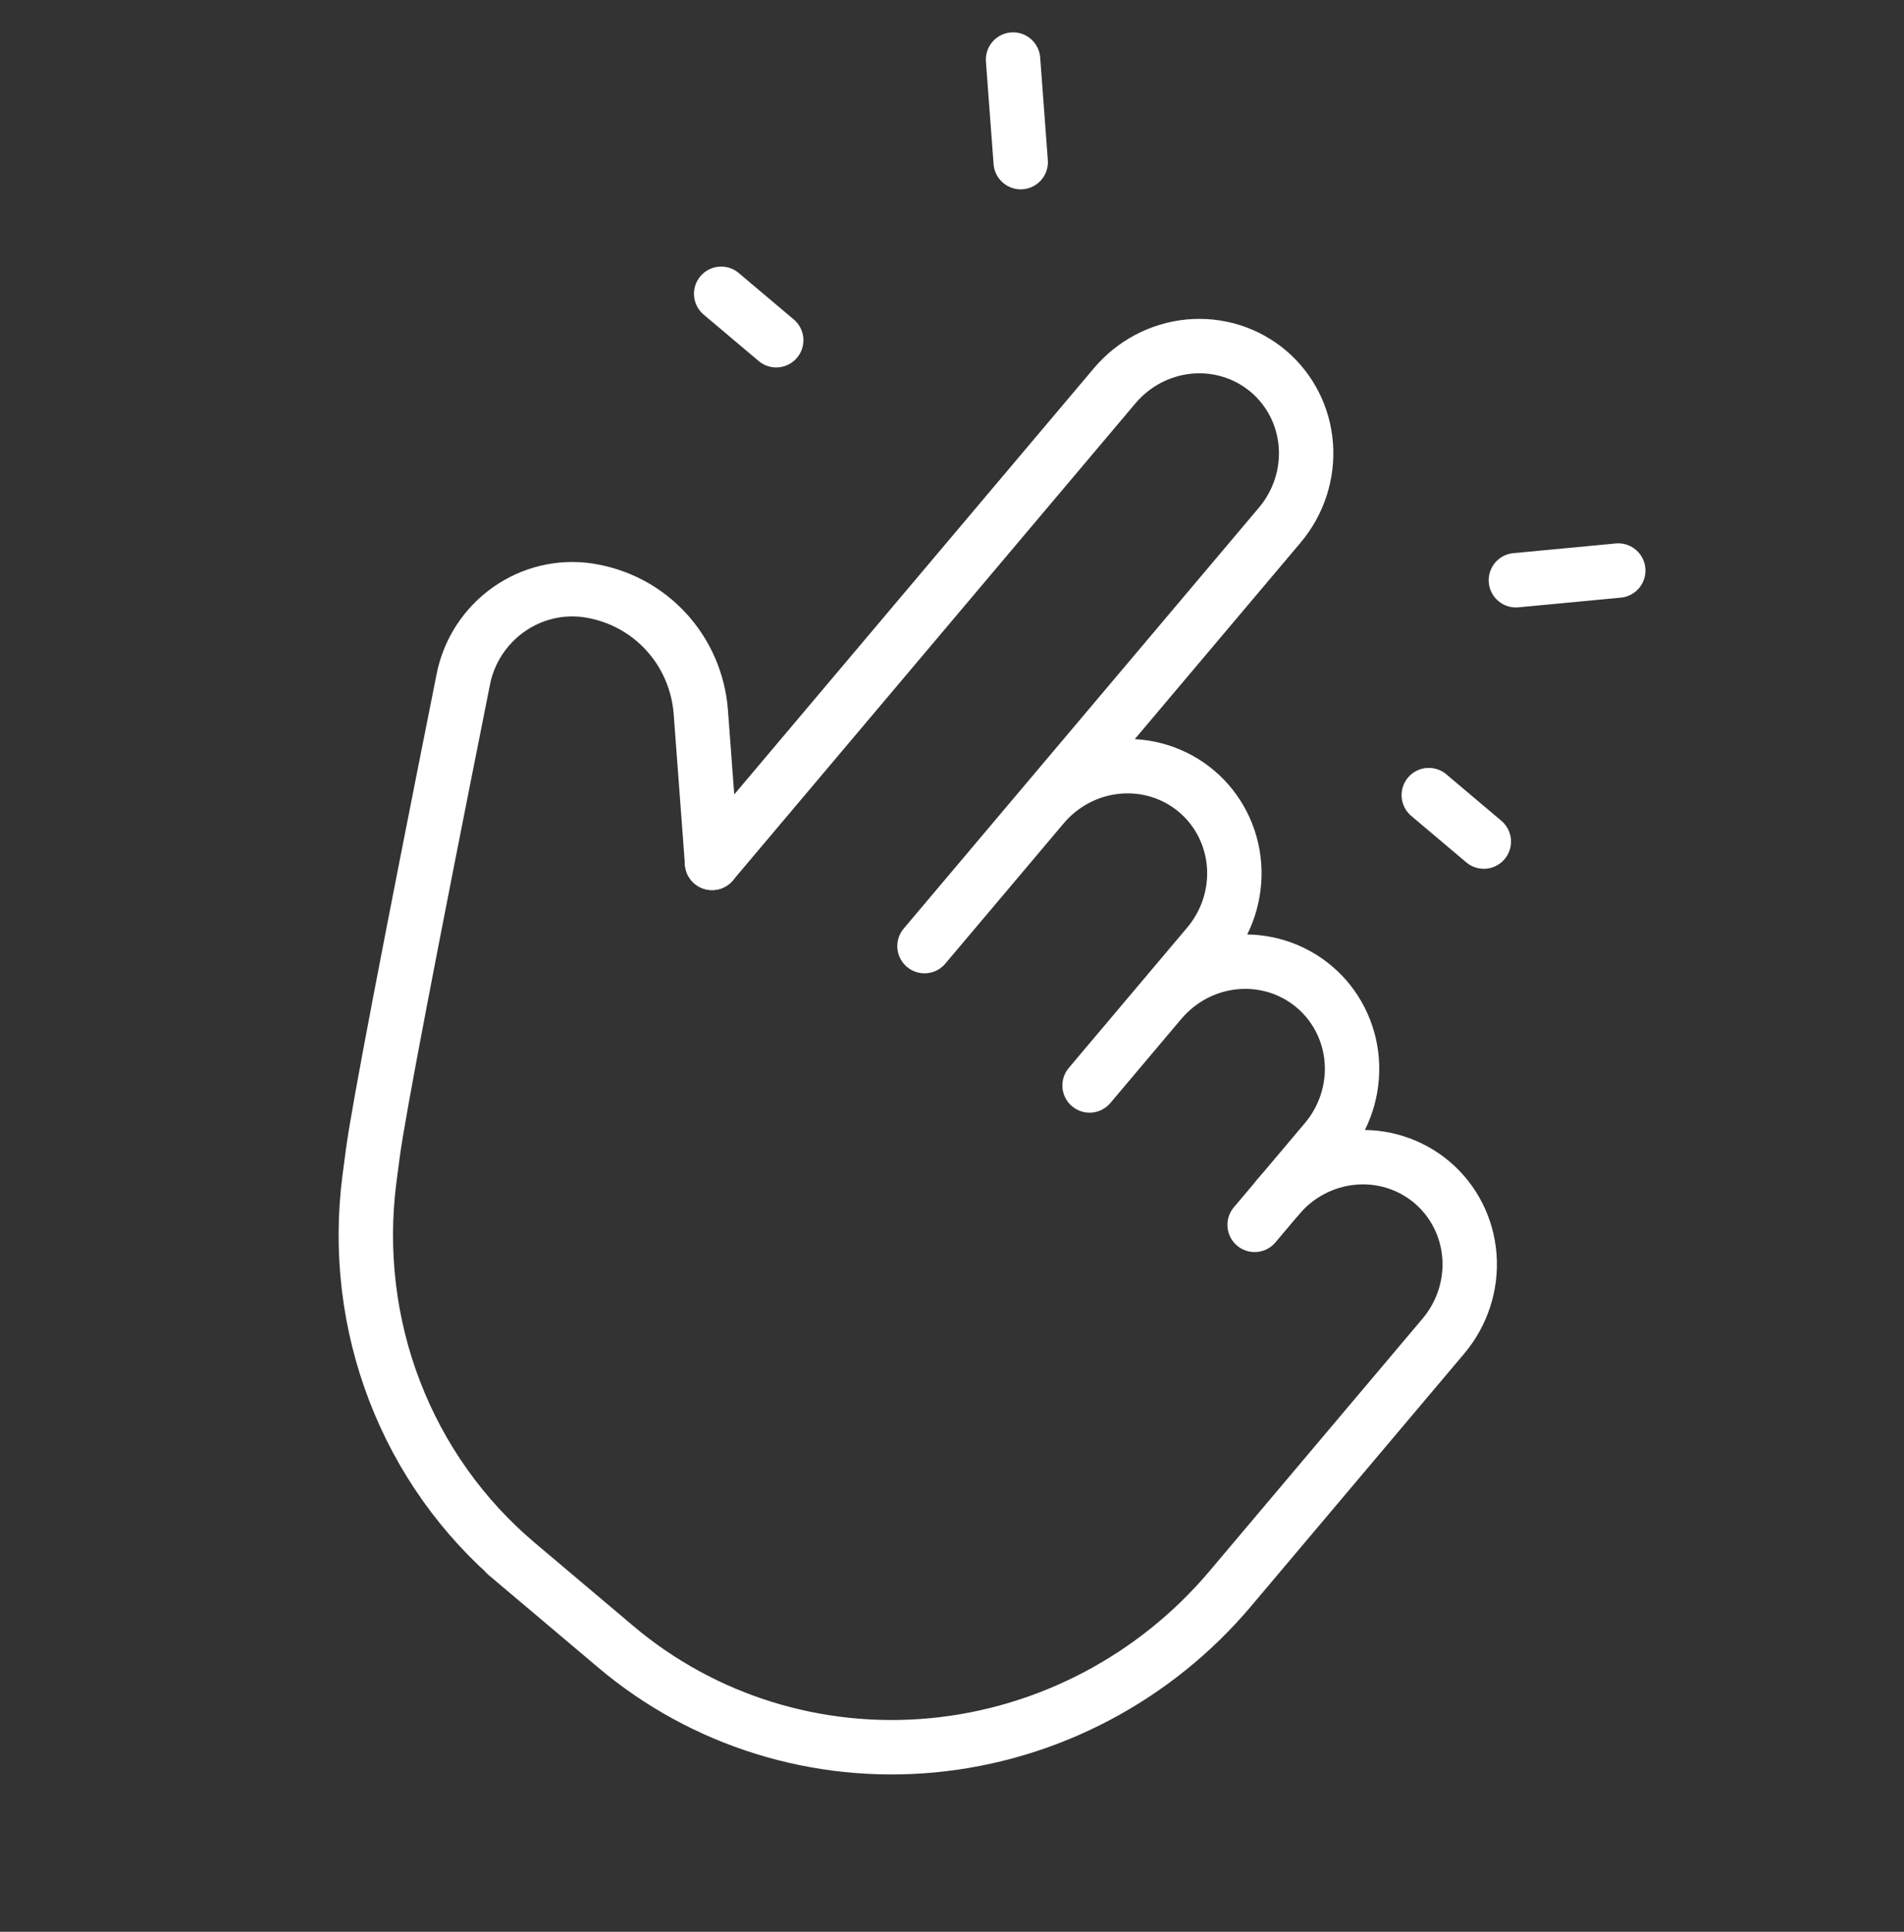
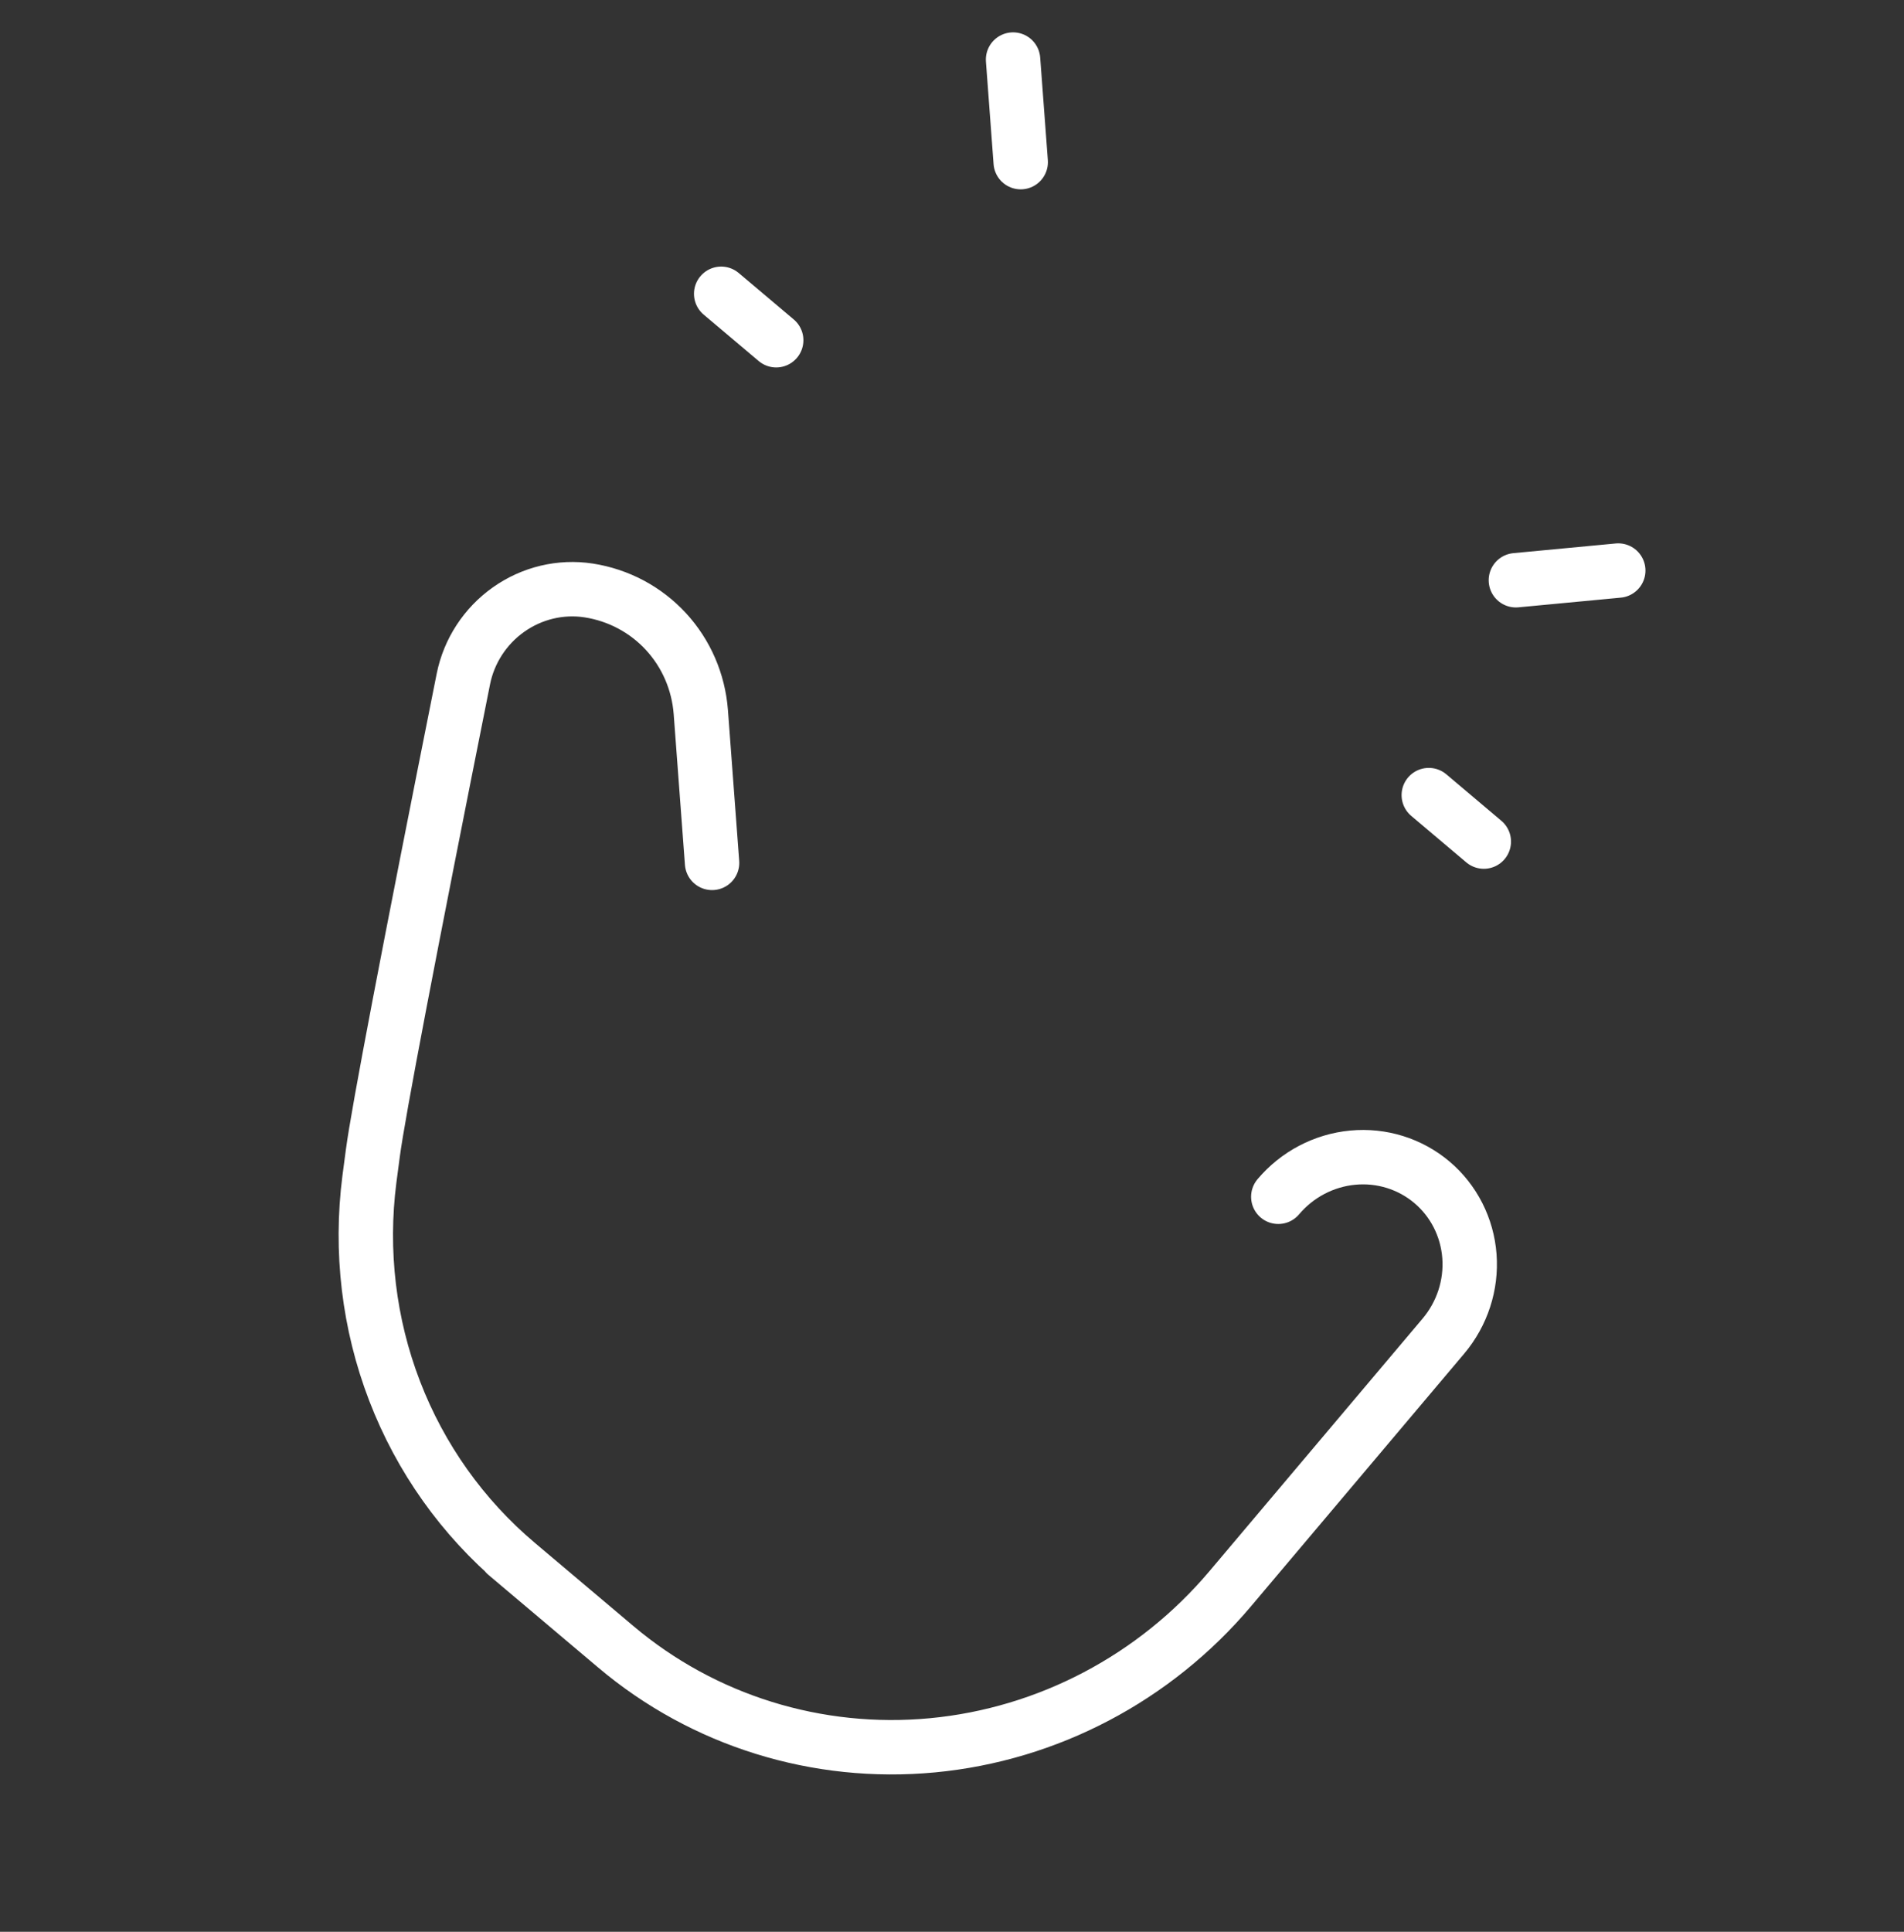
<svg xmlns="http://www.w3.org/2000/svg" width="70" height="71" viewBox="0 0 70 71" fill="none">
  <rect x="0" y="0" width="70" height="71" fill="#333333" stroke="none" />
-   <path d="M26.179 31.714L40.982 14.177C41.675 13.356 42.659 12.838 43.718 12.738C44.777 12.638 45.824 12.964 46.629 13.643C47.434 14.322 47.93 15.3 48.009 16.36C48.088 17.421 47.744 18.478 47.051 19.299L33.989 34.773M34.86 33.742L38.343 29.615C39.036 28.794 40.02 28.277 41.079 28.177C42.138 28.077 43.185 28.402 43.99 29.081C44.794 29.761 45.291 30.738 45.37 31.799C45.449 32.859 45.104 33.916 44.411 34.737L40.058 39.895M42.67 36.801C43.363 35.98 44.347 35.462 45.406 35.362C46.465 35.262 47.512 35.587 48.316 36.267C49.121 36.946 49.618 37.923 49.697 38.984C49.776 40.045 49.431 41.102 48.738 41.923L46.126 45.018" stroke="white" stroke-width="2" stroke-linecap="round" stroke-linejoin="round" />
  <path d="M46.996 43.986C47.689 43.165 48.673 42.648 49.732 42.548C50.791 42.447 51.838 42.773 52.643 43.452C53.447 44.131 53.944 45.109 54.023 46.169C54.102 47.23 53.758 48.287 53.065 49.108L45.228 58.393C42.456 61.676 38.52 63.745 34.284 64.146C30.049 64.546 25.861 63.245 22.642 60.528L18.596 57.113L19.017 57.468C17.006 55.772 15.457 53.593 14.509 51.127C13.56 48.661 13.241 45.985 13.581 43.34L13.707 42.386C13.909 40.866 15.019 35.056 17.035 24.958C17.241 23.928 17.837 23.012 18.697 22.404C19.557 21.795 20.613 21.543 21.641 21.701C22.735 21.87 23.735 22.401 24.482 23.211C25.229 24.02 25.68 25.062 25.765 26.171L26.179 31.714M37.526 5.959L37.245 2.189M28.537 12.505L26.514 10.798M55.731 21.326L59.495 20.97M52.529 29.223L54.552 30.931" stroke="white" stroke-width="2" stroke-linecap="round" stroke-linejoin="round" />
</svg>